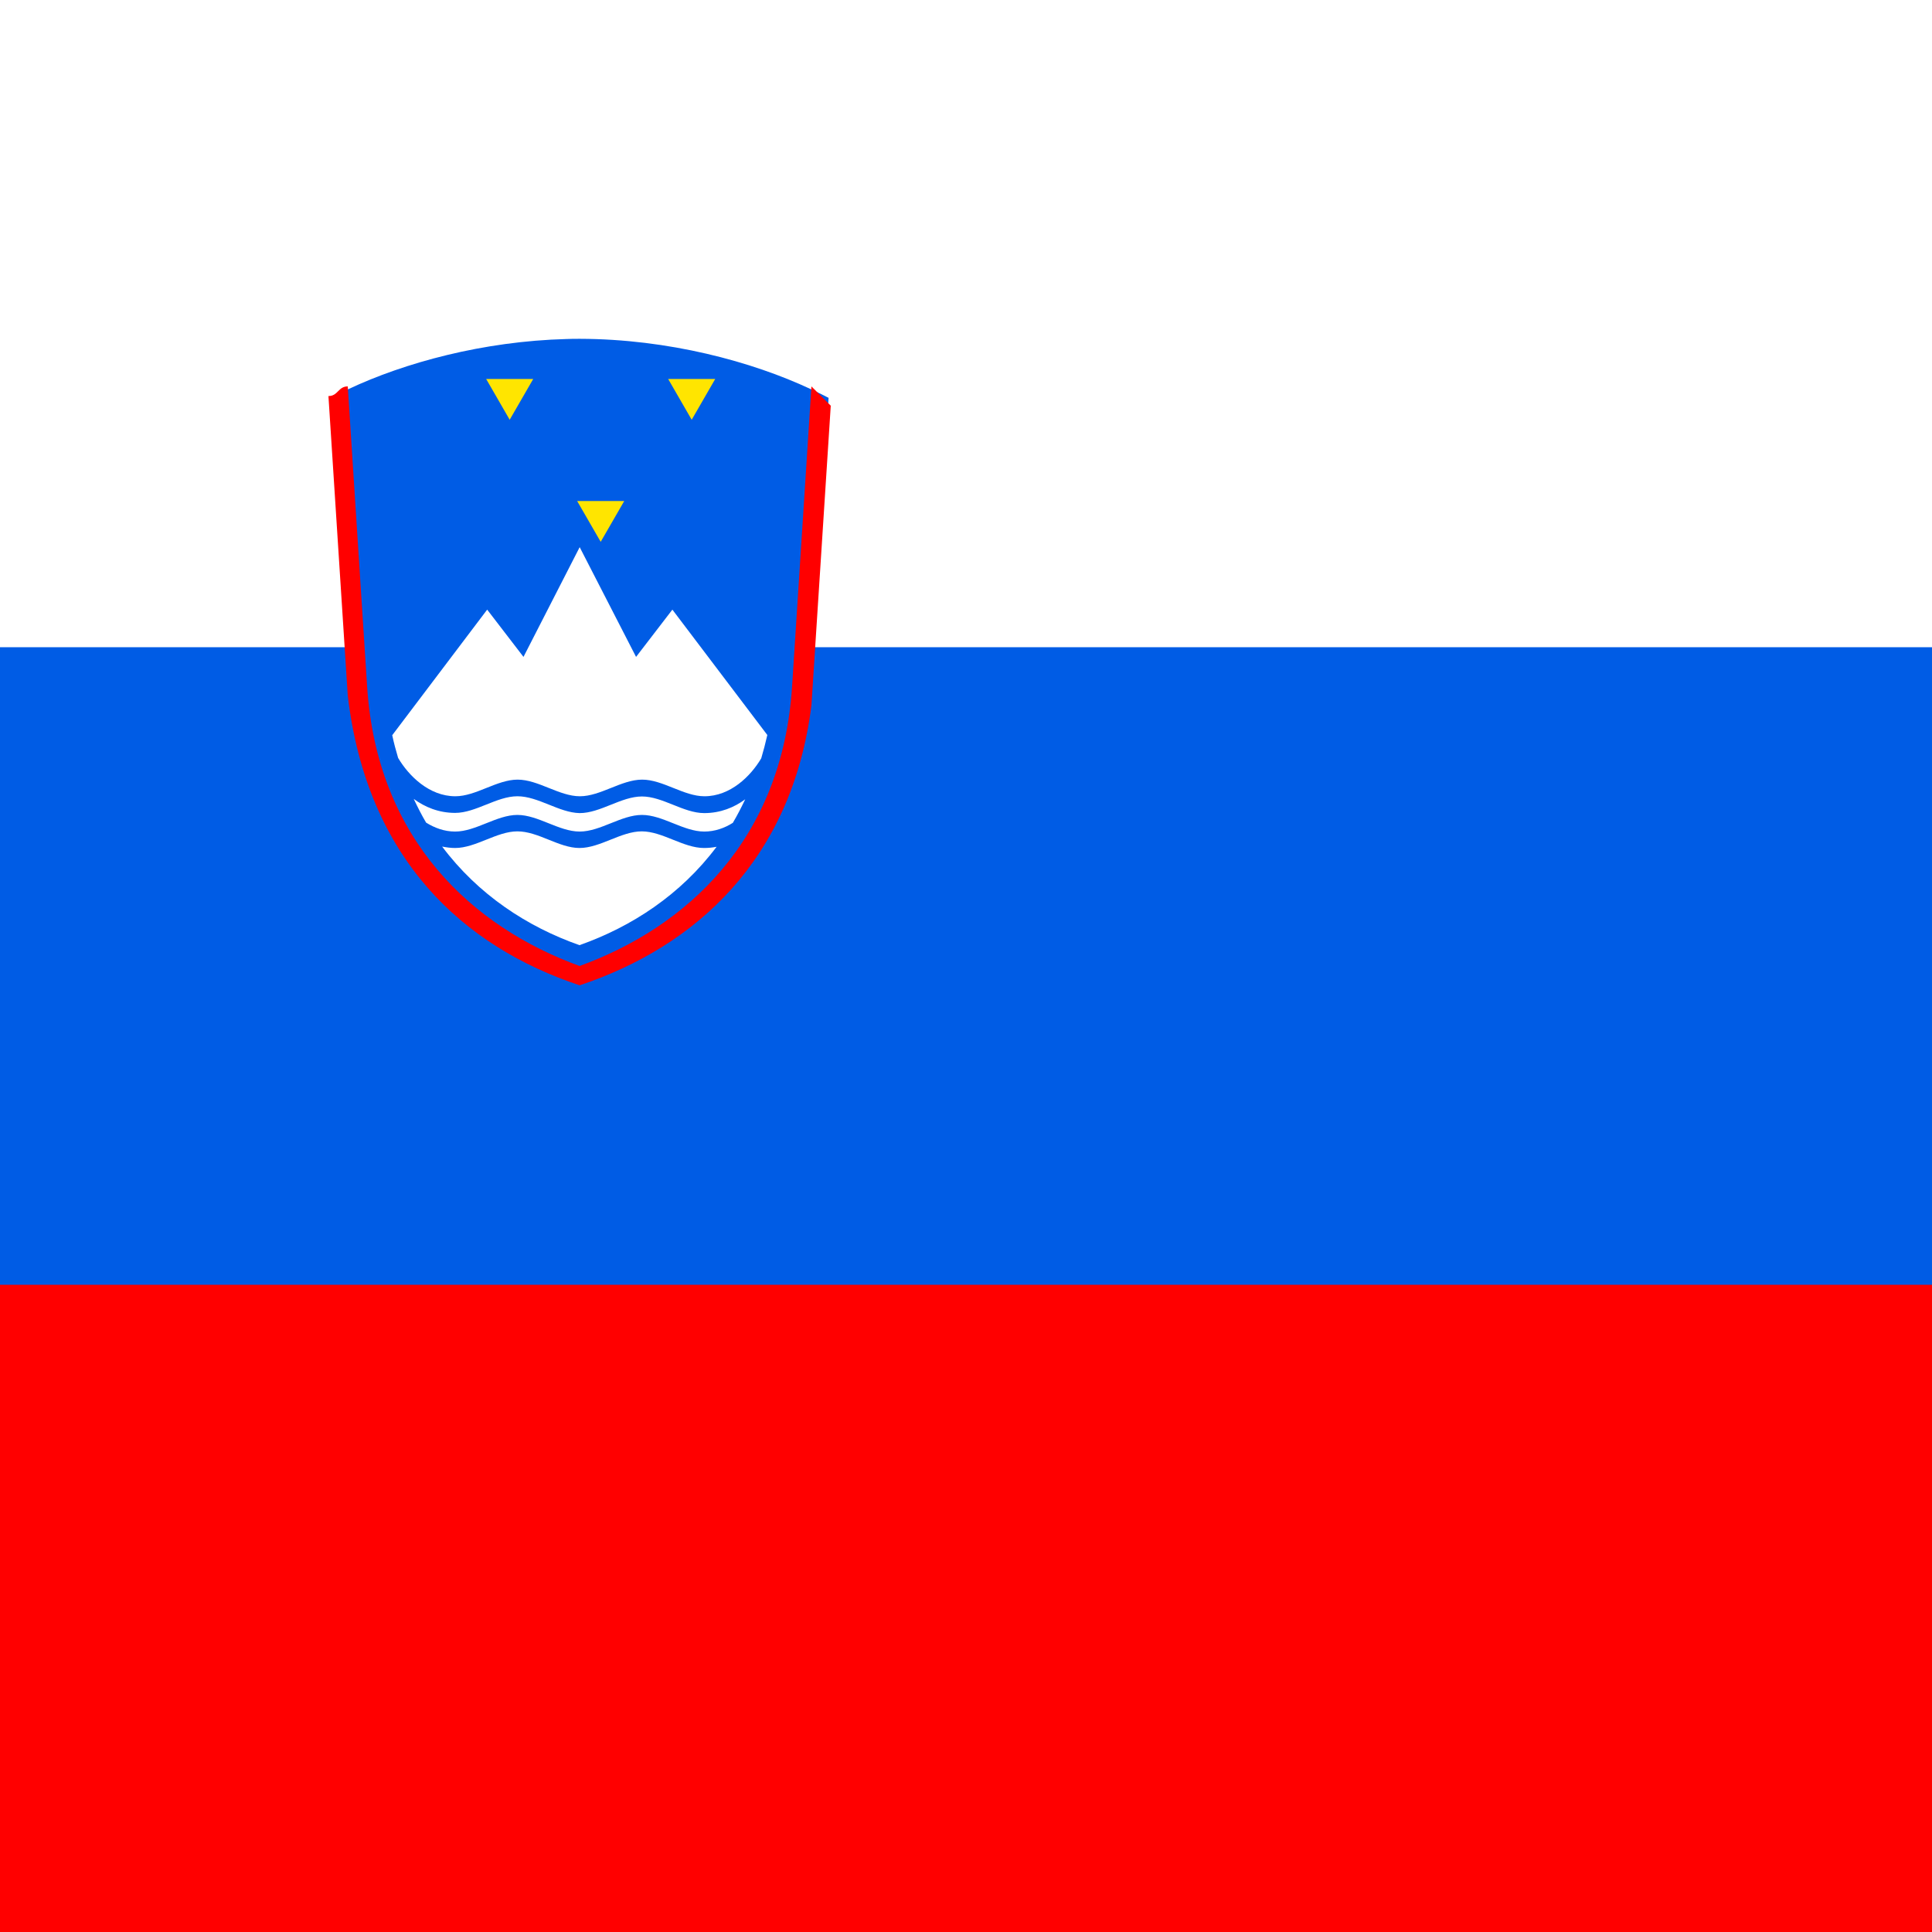
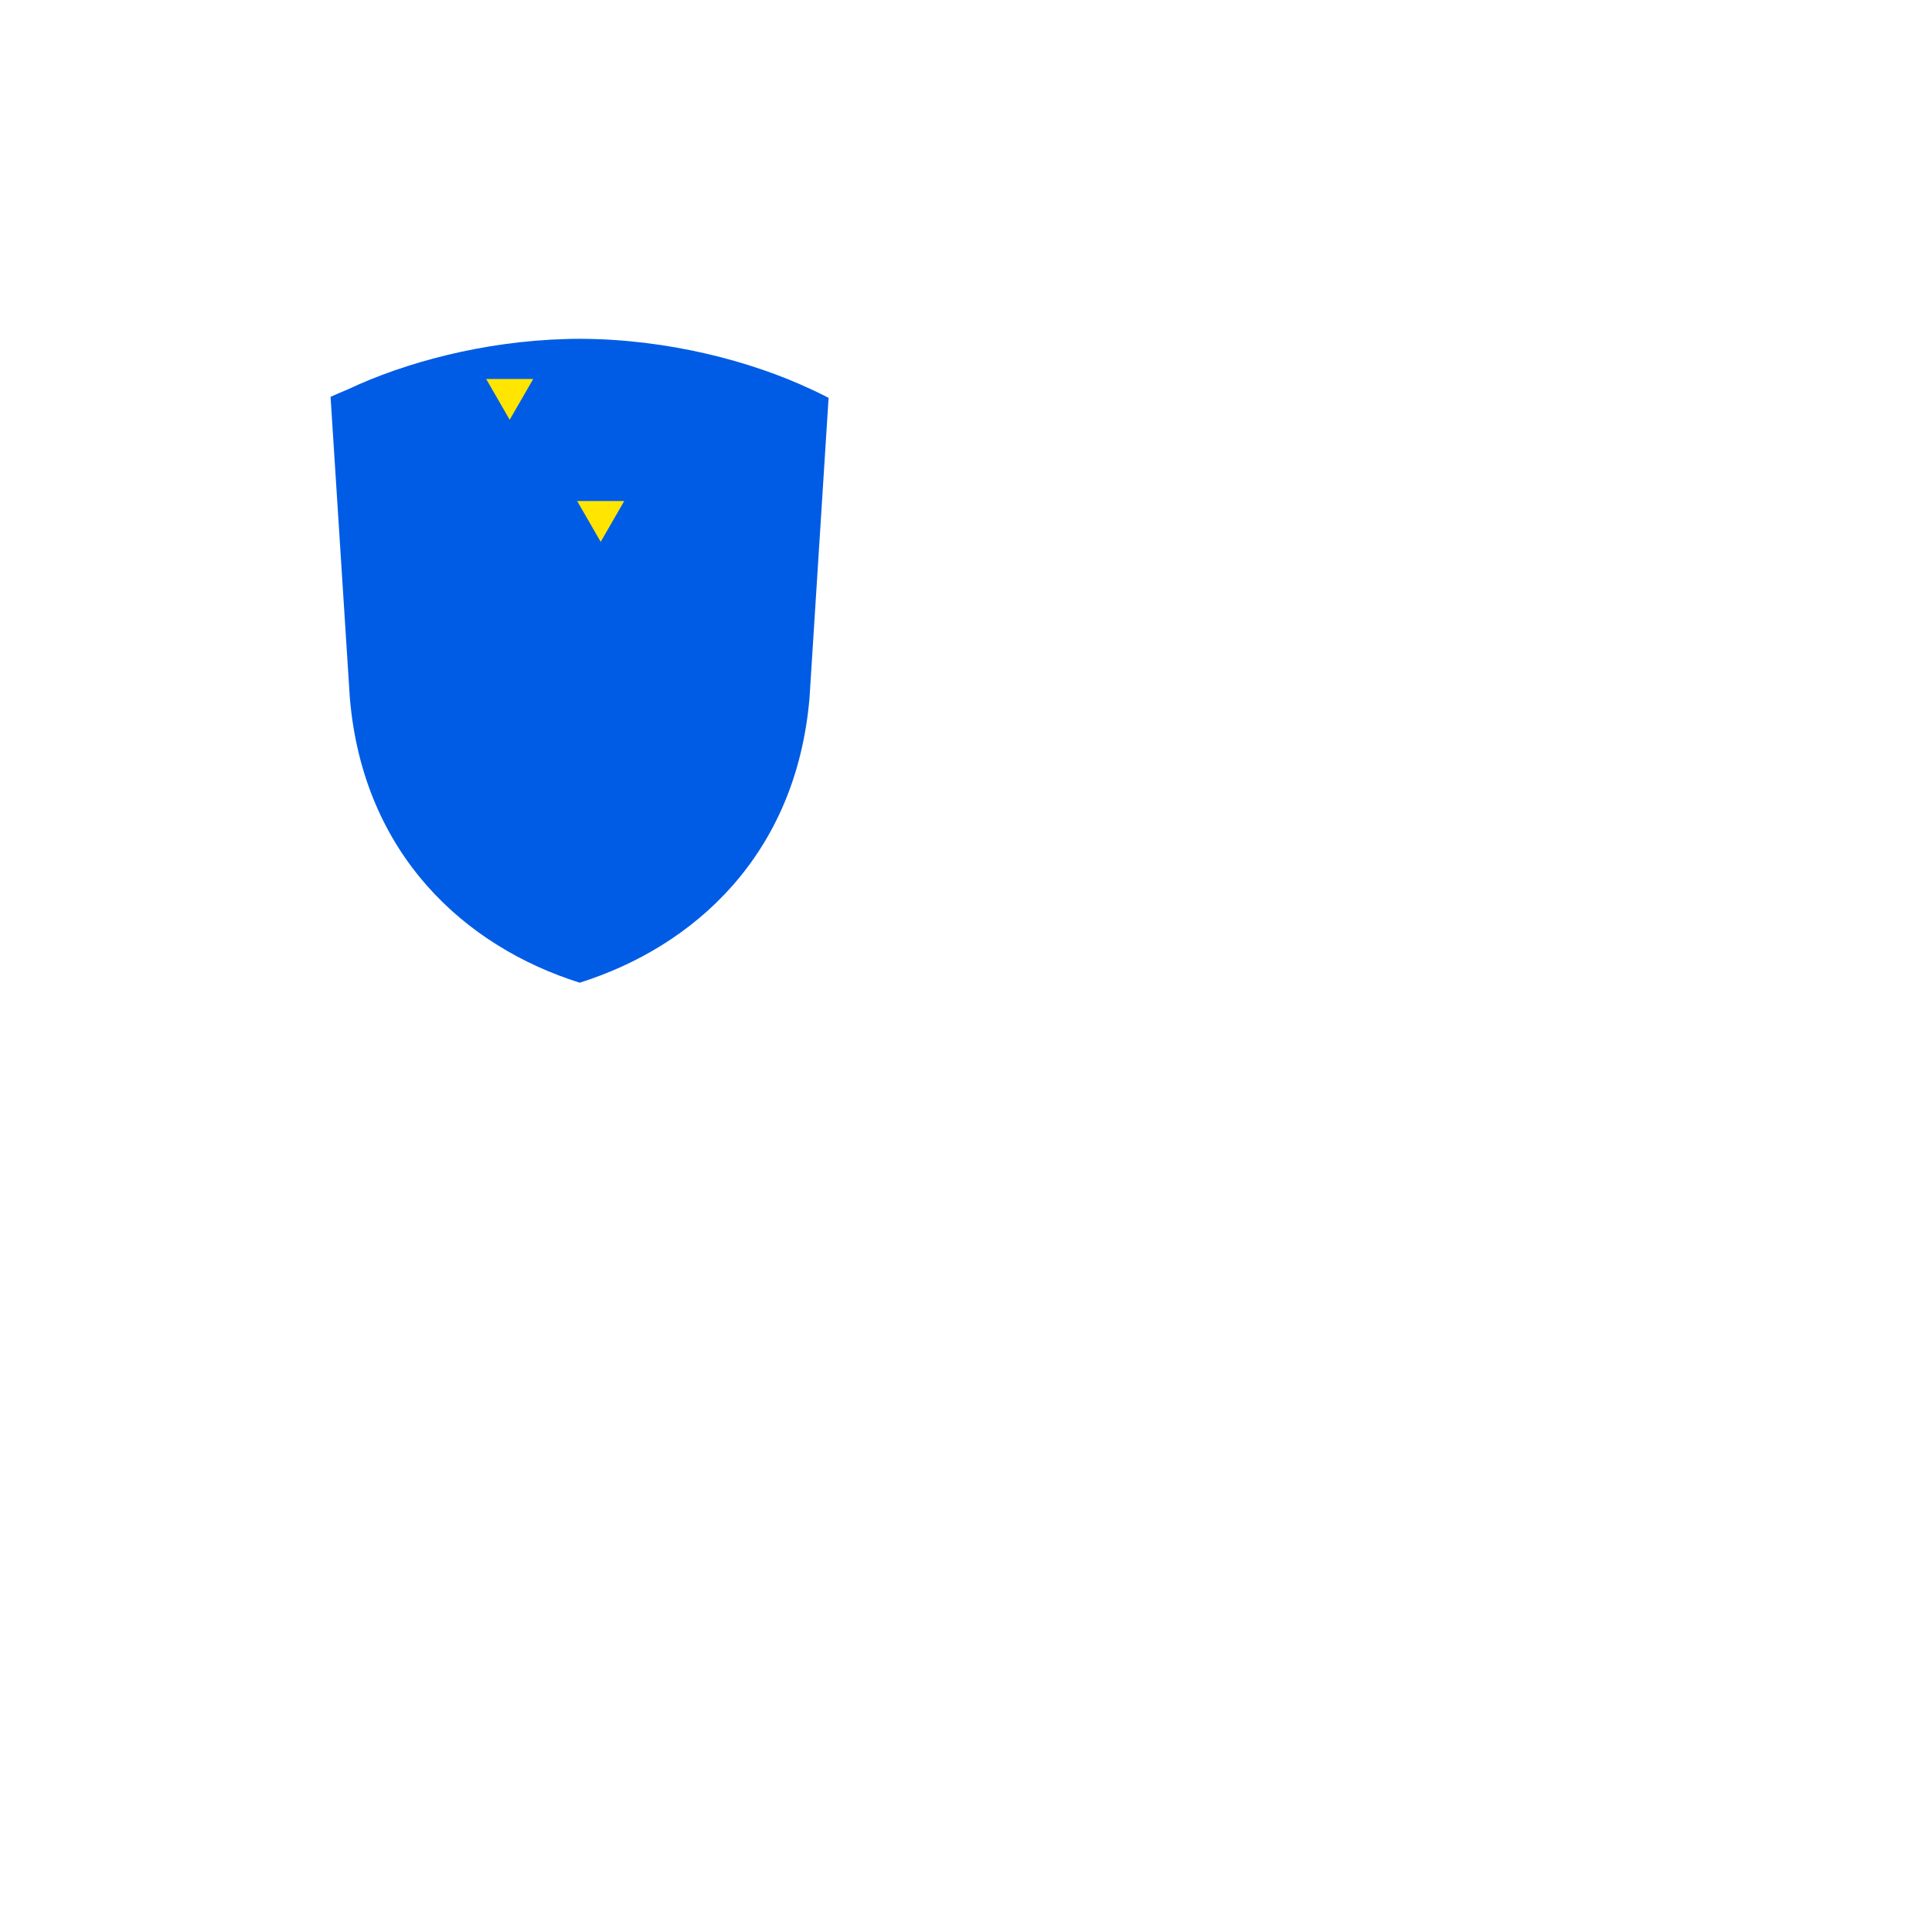
<svg xmlns="http://www.w3.org/2000/svg" version="1.1" id="Livello_1" x="0px" y="0px" viewBox="0 0 20 20" style="enable-background:new 0 0 20 20;" xml:space="preserve">
  <style type="text/css">
	.st0{fill:#FF0000;}
	.st1{fill:#005CE5;}
	.st2{fill:#FFFFFF;}
	.st3{fill-rule:evenodd;clip-rule:evenodd;fill:#005CE5;}
	.st4{fill-rule:evenodd;clip-rule:evenodd;fill:#FFFFFF;}
	.st5{fill-rule:evenodd;clip-rule:evenodd;fill:#FFE500;}
	.st6{fill-rule:evenodd;clip-rule:evenodd;fill:#FF0000;}
</style>
-   <path class="st0" d="M0,0h20v20H0V0z" />
-   <path class="st1" d="M0,0h20v13.3H0V0z" />
  <path class="st2" d="M0,0h20v6.7H0V0z" />
  <g transform="matrix(.021 0 0 .021 -.106 3.478)">
    <path class="st3" d="M290.7,1.4c-2.1,0-4.3,0-6.4,0.1c-41.2,1.1-79.9,11.7-107.5,24.7l0,0c-3,1.3-6,2.5-8.8,3.8l9.5,148.4   c6.6,77.5,57.1,122.7,113.3,140.4C347,301.1,397.5,256,404.1,178.4l9.4-147.9c-2.8-1.5-5.8-2.9-8.8-4.3l0,0   c-29-13.6-70.2-24.7-113.8-24.8C290.8,1.4,290.8,1.4,290.7,1.4C290.8,1.4,290.8,1.4,290.7,1.4z" />
-     <path class="st4" d="M290.8,104.1l-27.7,54.1l-17.9-23.3l-46.8,61.9c0.8,3.8,1.8,7.5,2.9,11.2c5.2,8.8,15.3,18.9,28.2,18.9   c10.2,0,20.5-8.2,30.7-8.2s20.5,8.2,30.7,8.2c10.2,0,20.5-8.2,30.7-8.2c10.2,0,20.5,8.2,30.7,8.2c12.8,0,22.8-9.9,28-18.7   c1.1-3.7,2.1-7.5,3-11.5l-46.8-61.8l-17.9,23.3L290.8,104.1z M260.1,226.9c-10.2,0-20.5,8.2-30.7,8.2c-8.1,0-15-2.9-20.4-6.9   c1.9,4,3.9,8,6.1,11.7c4.2,2.6,9,4.4,14.3,4.4c10.2,0,20.5-8.2,30.7-8.2c10.2,0,20.5,8.2,30.7,8.2c10.2,0,20.5-8.2,30.7-8.2   c10.2,0,20.5,8.2,30.7,8.2c5.2,0,10-1.7,14.1-4.3c2.2-3.7,4.2-7.6,6.1-11.6c-5.4,4-12.2,6.8-20.2,6.8c-10.2,0-20.5-8.2-30.7-8.2   c-10.2,0-20.5,8.2-30.7,8.2C280.6,235,270.4,226.9,260.1,226.9L260.1,226.9z M260.1,244.2c-10.2,0-20.5,8.2-30.7,8.2   c-2.2,0-4.3-0.3-6.4-0.7c17.7,23.6,41.8,39.5,67.7,48.6c25.8-9.1,49.9-24.9,67.6-48.5c-2,0.4-4.1,0.6-6.2,0.6   c-10.2,0-20.5-8.2-30.7-8.2c-10.2,0-20.5,8.2-30.7,8.2C280.6,252.4,270.4,244.2,260.1,244.2L260.1,244.2z" />
    <g id="a" transform="translate(0 -.001)">
      <path id="b" class="st5" d="M244.7,21.2h23.2l-11.6,20.1" />
      <g transform="matrix(1 0 0 -1 0 -215.104)">
        <path class="st5" d="M244.7,34.6h23.2l-11.6-20.1" />
      </g>
    </g>
    <g>
      <g transform="translate(20.72)">
        <g transform="translate(0 -.001)">
-           <path class="st5" d="M313.7,21.2h23.2l-11.6,20.1" />
          <g transform="matrix(1 0 0 -1 0 -215.104)">
            <path class="st5" d="M313.7,34.6h23.2l-11.6-20.1" />
          </g>
        </g>
      </g>
      <g transform="translate(10.36 13.875)">
        <g transform="translate(0 -.001)">
          <path class="st5" d="M279.2,67.5h23.2l-11.6,20.1" />
          <g transform="matrix(1 0 0 -1 0 -215.104)">
            <path class="st5" d="M279.2,80.9h23.2l-11.6-20.1" />
          </g>
        </g>
      </g>
    </g>
  </g>
-   <path class="st6" d="M6,3.5c0,0-0.1,0-0.1,0C5.9,3.5,6,3.5,6,3.5z M3.6,4c-0.1,0-0.1,0.1-0.2,0.1l0.2,3.1C3.8,8.9,4.8,9.8,6,10.2  c1.2-0.4,2.2-1.3,2.4-2.9l0.2-3.1C8.5,4.1,8.5,4.1,8.4,4L8.2,7.1C8.1,8.7,7.1,9.6,6,10C4.9,9.6,3.9,8.7,3.8,7.1L3.6,4z" />
</svg>